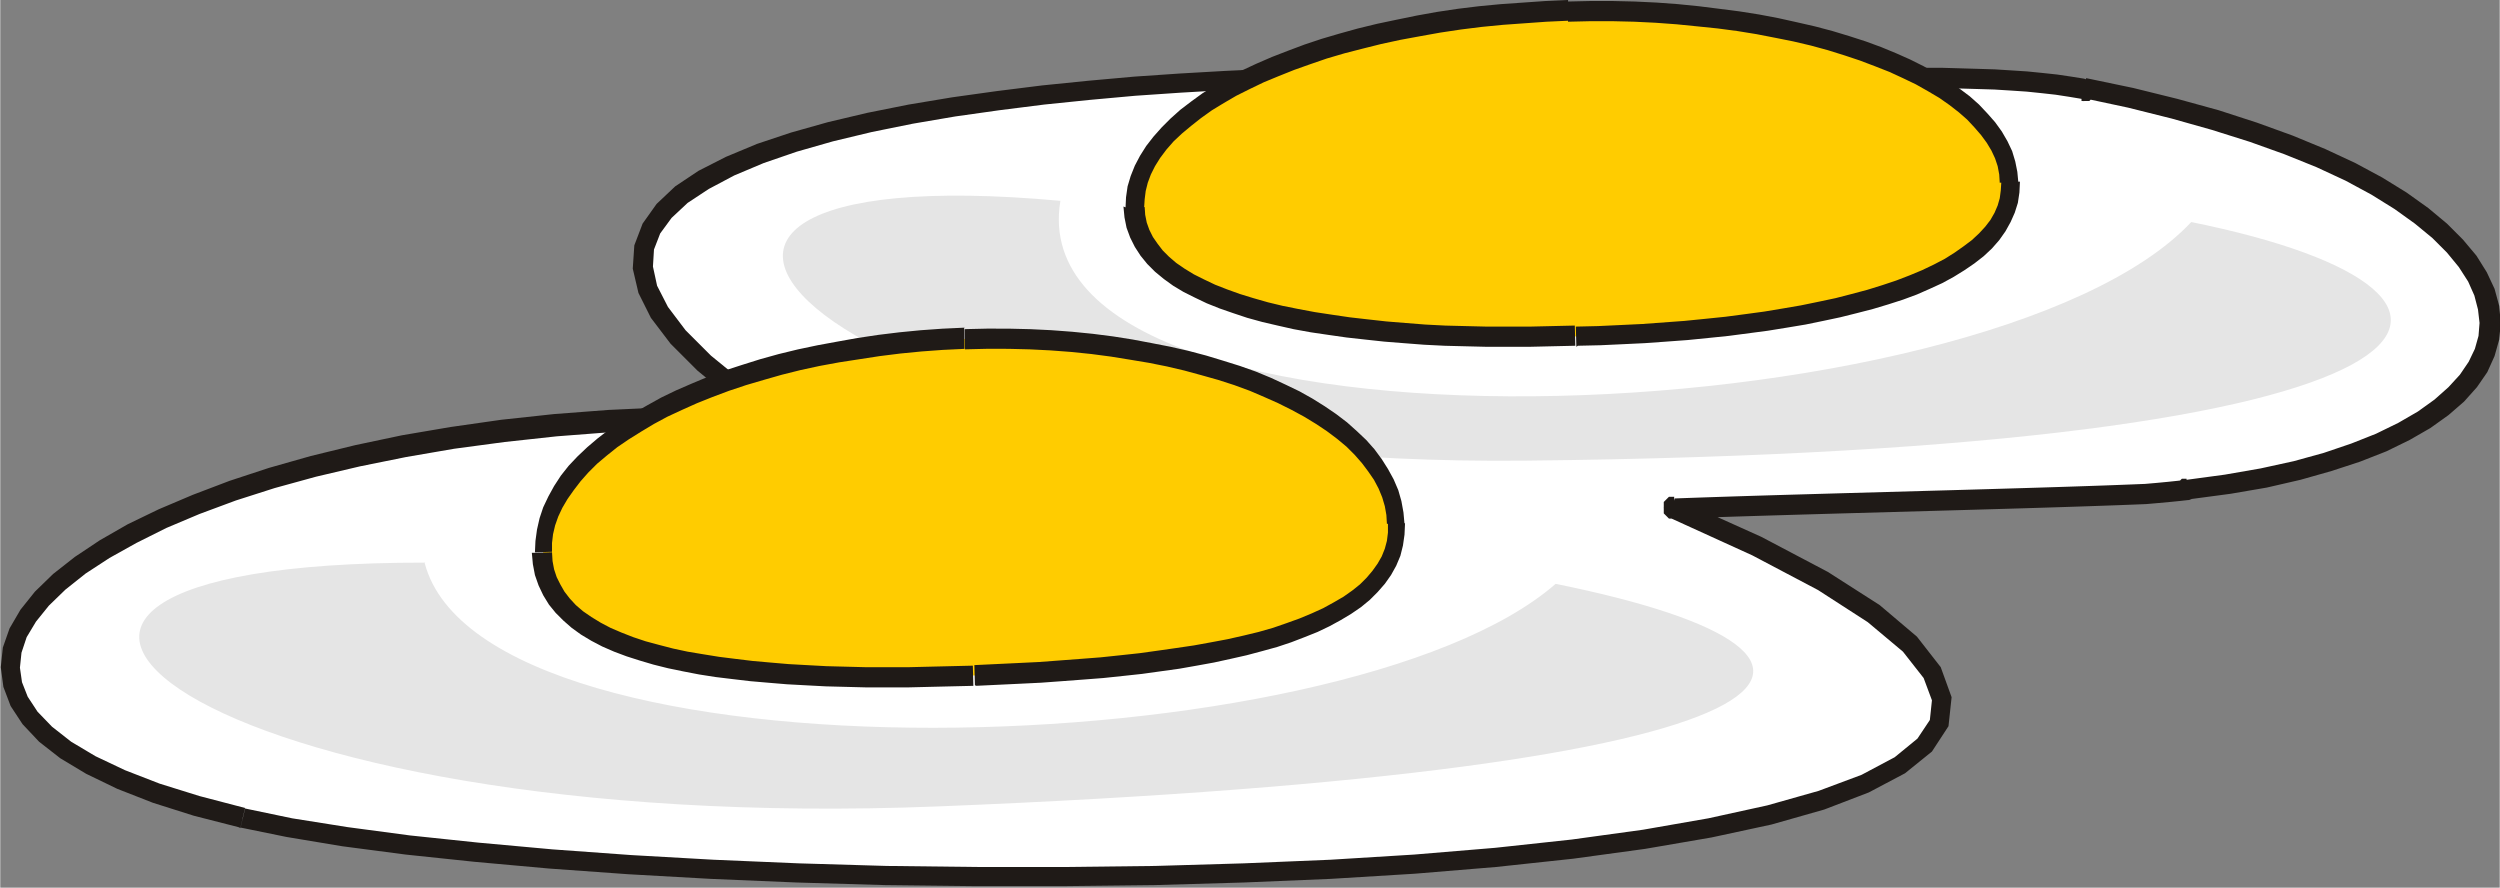
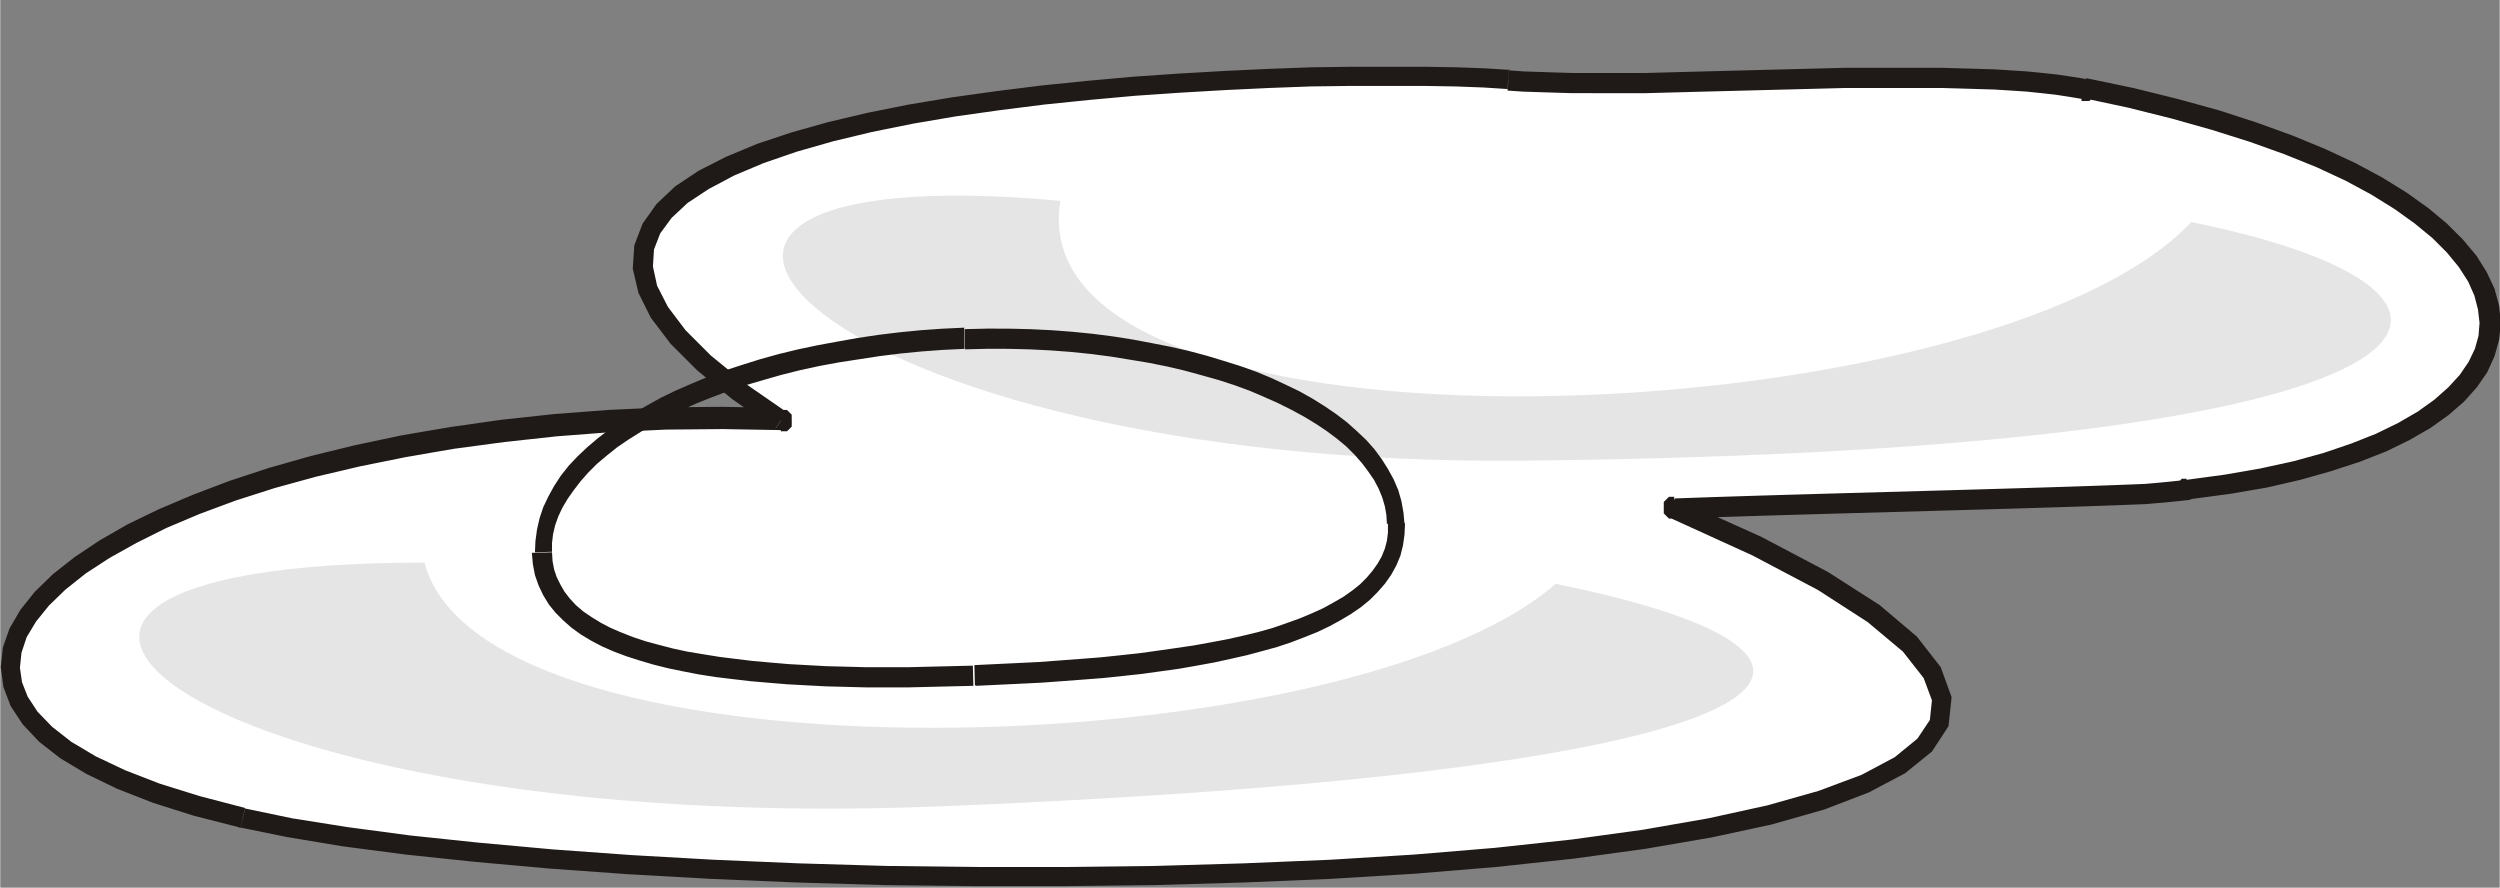
<svg xmlns="http://www.w3.org/2000/svg" xml:space="preserve" width="17.712in" height="6.289in" shape-rendering="geometricPrecision" text-rendering="geometricPrecision" image-rendering="optimizeQuality" fill-rule="evenodd" clip-rule="evenodd" viewBox="0 0 4.829 1.715">
  <rect x="0" y="0" width="4.829" height="1.715" fill="#808080" stroke="none" />
  <g id="Layer_x0020_1">
    <g>
      <path fill="white" d="M2.915 0.153c0.297,0.02 0.86,-0.031 1.11,0.019 0.991,0.195 1.026,0.678 0.202,0.775 -0.177,0.021 -0.704,0.022 -0.991,0.037 1.871,0.791 -1.867,0.806 -2.767,0.599 -1.004,-0.232 -0.18,-0.81 1.041,-0.77 -0.962,-0.627 0.948,-0.69 1.406,-0.659z" />
      <path id="1" fill="#1F1A17" fill-rule="nonzero" d="M4.029 0.153l-0.008 0.038 0 0 -0.024 -0.004 -0.026 -0.004 -0.027 -0.003 -0.029 -0.003 -0.03 -0.002 -0.032 -0.002 -0.033 -0.001 -0.034 -0.001 -0.035 -0.001 -0.036 -0 -0.037 -0 -0.038 4.07898e-005 -0.038 0 -0.038 0 -0.039 0.001 -0.039 0.001 -0.039 0.001 -0.039 0.001 -0.039 0.001 -0.039 0.001 -0.039 0.001 -0.038 0.001 -0.038 0.001 -0.037 0.001 -0.037 0 -0.036 0 -0.035 -6.65518e-005 -0.034 -0 -0.033 -0.001 -0.032 -0.001 -0.03 -0.001 -0.029 -0.002 0.003 -0.039 0.028 0.002 0.03 0.001 0.031 0.001 0.032 0.001 0.034 0 0.035 6.65518e-005 0.036 -0 0.036 -0 0.037 -0.001 0.038 -0.001 0.038 -0.001 0.039 -0.001 0.039 -0.001 0.039 -0.001 0.039 -0.001 0.039 -0.001 0.039 -0.001 0.039 -0.001 0.039 -0 0.038 -0 0.038 -4.07898e-005 0.037 0 0.036 0 0.035 0.001 0.034 0.001 0.033 0.001 0.032 0.002 0.031 0.002 0.03 0.003 0.028 0.003 0.027 0.004 0.025 0.004 0 0zm-0.008 0.038l0.008 -0.038 0.001 0 0.001 0 0.001 0 0.001 0 0.001 0 0.001 0 0.001 0 0.001 0.001 0.001 0.001 0.001 0.001 0.001 0.001 0.001 0.001 0.001 0.001 0.001 0.001 0.001 0.001 0.001 0.001 0.001 0.001 0 0.001 0 0.001 0 0.001 0 0.001 0 0.001 0 0.001 0 0.001 0 0.001 0 0.001 8.05062e-005 0.001 3.32759e-005 0.001 -1.50278e-005 0.001 -6.65518e-005 0.001 -0 0.001 -0 0.001 -0 0.001 -0 0.001 -0 0.001 -0 0.001 -0 0.001 -0 0.001 -0 0.001 -0.001 0.001 -0.001 0.001 -0.001 0.001 -0.001 0.001 -0.001 0.001 -0.001 0.001 -0.001 0.001 -0.001 0.001 -0.001 0.001 -0.001 0.001 -0.001 0 -0.001 0 -0.001 0 -0.001 0 -0.001 0 -0.001 0 -0.001 0 -0.001 0 -0.001 0 -0.001 8.15796e-005 -0.001 3.22025e-005 -0.001 -1.50278e-005 -0.001 -6.54784e-005 -0.001 -0 -0.001 -0zm0.208 0.775l-0.005 -0.039 0 0 0.074 -0.01 0.069 -0.012 0.064 -0.014 0.058 -0.016 0.053 -0.018 0.048 -0.019 0.043 -0.021 0.038 -0.022 0.032 -0.023 0.027 -0.024 0.022 -0.024 0.017 -0.025 0.012 -0.025 0.007 -0.025 0.002 -0.025 -0.003 -0.026 -0.007 -0.027 -0.012 -0.027 -0.018 -0.028 -0.023 -0.028 -0.028 -0.028 -0.034 -0.028 -0.039 -0.028 -0.045 -0.028 -0.05 -0.027 -0.056 -0.026 -0.062 -0.025 -0.067 -0.024 -0.073 -0.023 -0.078 -0.022 -0.084 -0.021 -0.089 -0.019 0.008 -0.038 0.091 0.019 0.085 0.021 0.08 0.022 0.074 0.024 0.069 0.025 0.063 0.026 0.058 0.027 0.052 0.028 0.047 0.029 0.042 0.03 0.036 0.03 0.031 0.031 0.026 0.031 0.02 0.032 0.015 0.032 0.009 0.033 0.003 0.033 -0.003 0.032 -0.009 0.032 -0.014 0.031 -0.02 0.029 -0.025 0.028 -0.03 0.026 -0.035 0.025 -0.04 0.023 -0.045 0.022 -0.051 0.02 -0.055 0.018 -0.06 0.017 -0.065 0.015 -0.07 0.012 -0.075 0.01 0 0zm-0.005 -0.039l0.005 0.039 -0.001 9.23138e-005 -0.001 4.18632e-005 -0.001 -8.58733e-006 -0.001 -5.79645e-005 -0.001 -0 -0.001 -0 -0.001 -0 -0.001 -0 -0.001 -0 -0.001 -0 -0.001 -0 -0.001 -0 -0.001 -0 -0.001 -0 -0.001 -0.001 -0.001 -0.001 -0.001 -0.001 -0.001 -0.001 -0.001 -0.001 -0.001 -0.001 -0.001 -0.001 -0.001 -0.001 -0.001 -0.001 -0 -0.001 -0 -0.001 -0 -0.001 -0 -0.001 -0 -0.001 -0 -0.001 -0 -0.001 -0 -0.001 -0 -0.001 -9.33872e-005 -0.001 -4.18632e-005 -0.001 8.58733e-006 -0.001 5.90379e-005 -0.001 0 -0.001 0 -0.001 0 -0.001 0 -0.001 0 -0.001 0 -0.001 0 -0.001 0 -0.001 0 -0.001 0 -0.001 0.001 -0.001 0.001 -0.001 0.001 -0.001 0.001 -0.001 0.001 -0.001 0.001 -0.001 0.001 -0.001 0.001 -0.001 0.001 -0.001 0.001 -0 0.001 -0 0.001 -0 0.001 -0 0.001 -0 0.001 -0 0.001 -0 0.001 -0 0.001 -0zm-0.981 0.038l-0.015 0.036 0.007 -0.038 0.028 -0.001 0.029 -0.001 0.03 -0.001 0.031 -0.001 0.032 -0.001 0.033 -0.001 0.034 -0.001 0.035 -0.001 0.035 -0.001 0.035 -0.001 0.036 -0.001 0.036 -0.001 0.036 -0.001 0.036 -0.001 0.036 -0.001 0.036 -0.001 0.035 -0.001 0.035 -0.001 0.034 -0.001 0.034 -0.001 0.033 -0.001 0.032 -0.001 0.031 -0.001 0.03 -0.001 0.029 -0.001 0.027 -0.001 0.026 -0.001 0.025 -0.001 0.023 -0.002 0.021 -0.002 0.019 -0.002 0.017 -0.002 0.005 0.039 -0.018 0.002 -0.02 0.002 -0.022 0.002 -0.023 0.002 -0.025 0.001 -0.026 0.001 -0.028 0.001 -0.029 0.001 -0.03 0.001 -0.031 0.001 -0.032 0.001 -0.033 0.001 -0.034 0.001 -0.035 0.001 -0.035 0.001 -0.035 0.001 -0.036 0.001 -0.036 0.001 -0.036 0.001 -0.036 0.001 -0.036 0.001 -0.036 0.001 -0.035 0.001 -0.035 0.001 -0.034 0.001 -0.034 0.001 -0.033 0.001 -0.032 0.001 -0.031 0.001 -0.03 0.001 -0.029 0.001 -0.028 0.001 0.007 -0.038zm-0.009 -0.002l0.002 0.039 -0.001 2.5762e-005 -0.001 -2.46886e-005 -0.001 -7.40657e-005 -0.001 -0 -0.001 -0 -0.001 -0 -0.001 -0 -0.001 -0 -0.001 -0 -0.001 -0 -0.001 -0 -0.001 -0 -0.001 -0.001 -0.001 -0.001 -0.001 -0.001 -0.001 -0.001 -0.001 -0.001 -0.001 -0.001 -0.001 -0.001 -0.001 -0.001 -0.001 -0.001 -0.001 -0.001 -0 -0.001 -0 -0.001 -0 -0.001 -0 -0.001 -0 -0.001 -0 -0.001 -0 -0.001 -0 -0.001 -0 -0.001 -7.7286e-005 -0.001 -2.5762e-005 -0.001 2.46886e-005 -0.001 7.51391e-005 -0.001 0 -0.001 0 -0.001 0 -0.001 0 -0.001 0 -0.001 0 -0.001 0 -0.001 0 -0.001 0 -0.001 0.001 -0.001 0.001 -0.001 0.001 -0.001 0.001 -0.001 0.001 -0.001 0.001 -0.001 0.001 -0.001 0.001 -0.001 0.001 -0.001 0.001 -0.001 0.001 -0 0.001 -0 0.001 -0 0.001 -0 0.001 -0 0.001 -0 0.001 -0 0.001 -0 0.001 -0 0.001 -7.62126e-005zm-2.77 0.637l0.009 -0.038 0 0 0.091 0.019 0.107 0.017 0.12 0.016 0.133 0.014 0.143 0.013 0.152 0.011 0.159 0.009 0.165 0.007 0.17 0.005 0.172 0.002 0.173 0 0.173 -0.002 0.171 -0.005 0.168 -0.007 0.162 -0.01 0.156 -0.013 0.148 -0.016 0.138 -0.019 0.126 -0.022 0.114 -0.025 0.099 -0.028 0.083 -0.031 0.064 -0.034 0.044 -0.036 0.024 -0.036 0.004 -0.038 -0.016 -0.043 -0.04 -0.051 -0.068 -0.057 -0.096 -0.062 -0.127 -0.067 -0.158 -0.072 0.015 -0.036 0.16 0.072 0.129 0.068 0.1 0.064 0.072 0.061 0.046 0.059 0.021 0.058 -0.006 0.056 -0.032 0.049 -0.052 0.042 -0.07 0.037 -0.086 0.033 -0.102 0.029 -0.116 0.025 -0.128 0.022 -0.139 0.019 -0.149 0.016 -0.157 0.013 -0.163 0.01 -0.168 0.007 -0.172 0.005 -0.174 0.002 -0.174 -0 -0.173 -0.002 -0.17 -0.005 -0.166 -0.007 -0.16 -0.009 -0.153 -0.011 -0.144 -0.013 -0.133 -0.014 -0.122 -0.016 -0.108 -0.018 -0.093 -0.019 0 0zm1.034 -0.772l0.022 -0.033 -0.011 0.036 -0.113 -0.002 -0.11 0.001 -0.107 0.005 -0.104 0.008 -0.101 0.011 -0.097 0.013 -0.093 0.016 -0.089 0.018 -0.085 0.02 -0.08 0.022 -0.075 0.024 -0.07 0.026 -0.064 0.027 -0.058 0.029 -0.052 0.029 -0.046 0.03 -0.039 0.031 -0.032 0.031 -0.025 0.031 -0.018 0.03 -0.01 0.03 -0.003 0.029 0.004 0.028 0.011 0.028 0.019 0.029 0.028 0.029 0.037 0.029 0.047 0.028 0.057 0.027 0.067 0.026 0.077 0.024 0.088 0.023 -0.009 0.038 -0.09 -0.023 -0.079 -0.025 -0.069 -0.027 -0.06 -0.029 -0.05 -0.03 -0.041 -0.032 -0.032 -0.034 -0.023 -0.035 -0.014 -0.037 -0.005 -0.038 0.004 -0.038 0.013 -0.037 0.021 -0.036 0.028 -0.035 0.035 -0.034 0.042 -0.033 0.048 -0.032 0.054 -0.031 0.06 -0.029 0.066 -0.028 0.071 -0.027 0.076 -0.025 0.081 -0.023 0.086 -0.021 0.09 -0.019 0.094 -0.016 0.098 -0.014 0.102 -0.011 0.105 -0.008 0.108 -0.005 0.111 -0.001 0.114 0.002 -0.011 0.036zm0.01 0.003l0.001 -0.039 0.001 5.68911e-005 0.001 0 0.001 0 0.001 0 0.001 0 0.001 0 0.001 0 0.001 0 0.001 0 0.001 0 0.001 0 0.001 0.001 0.001 0.001 0.001 0.001 0.001 0.001 0.001 0.001 0.001 0.001 0.001 0.001 0.001 0.001 0.001 0.001 0 0.001 0 0.001 0 0.001 0 0.001 0 0.001 0 0.001 0 0.001 0 0.001 0 0.001 9.33872e-005 0.001 4.50835e-005 0.001 -6.4405e-006 0.001 -5.68911e-005 0.001 -0 0.001 -0 0.001 -0 0.001 -0 0.001 -0 0.001 -0 0.001 -0 0.001 -0 0.001 -0 0.001 -0 0.001 -0.001 0.001 -0.001 0.001 -0.001 0.001 -0.001 0.001 -0.001 0.001 -0.001 0.001 -0.001 0.001 -0.001 0.001 -0.001 0.001 -0.001 0 -0.001 0 -0.001 0 -0.001 0 -0.001 0 -0.001 0 -0.001 0 -0.001 0 -0.001 0 -0.001 9.33872e-005 -0.001 4.50835e-005 -0.001 -6.4405e-006zm1.407 -0.698l-0.003 0.039 0 0 -0.047 -0.003 -0.054 -0.002 -0.061 -0.001 -0.068 -0 -0.073 0 -0.077 0.001 -0.081 0.003 -0.084 0.004 -0.086 0.005 -0.088 0.006 -0.088 0.008 -0.088 0.009 -0.087 0.011 -0.085 0.012 -0.082 0.014 -0.079 0.016 -0.075 0.018 -0.07 0.02 -0.064 0.022 -0.057 0.024 -0.049 0.026 -0.041 0.027 -0.031 0.029 -0.022 0.03 -0.012 0.031 -0.002 0.033 0.008 0.037 0.021 0.041 0.034 0.045 0.049 0.049 0.065 0.053 0.081 0.056 -0.022 0.033 -0.083 -0.058 -0.067 -0.055 -0.052 -0.052 -0.038 -0.05 -0.024 -0.048 -0.011 -0.047 0.003 -0.045 0.016 -0.042 0.027 -0.038 0.036 -0.034 0.045 -0.03 0.053 -0.027 0.06 -0.025 0.066 -0.022 0.071 -0.02 0.076 -0.018 0.08 -0.016 0.084 -0.014 0.086 -0.012 0.088 -0.011 0.089 -0.009 0.089 -0.008 0.088 -0.006 0.087 -0.005 0.085 -0.004 0.082 -0.003 0.078 -0.001 0.073 -0 0.068 0 0.062 0.001 0.055 0.002 0.047 0.003 0 0z" />
    </g>
    <path fill="#E5E5E5" d="M2.048 0.389c-0.086,0.533 1.793,0.458 2.185,0.04 0.687,0.139 0.569,0.442 -1.287,0.461 -1.373,0.014 -1.937,-0.597 -0.898,-0.502z" />
    <g>
-       <path fill="#FFCC00" d="M3.03 0.02c0.466,-0.013 0.847,0.135 0.851,0.332 0.004,0.197 -0.37,0.285 -0.836,0.298 -0.466,0.013 -0.847,-0.053 -0.851,-0.25 -0.004,-0.196 0.37,-0.367 0.836,-0.38z" />
-       <path id="1" fill="#1F1A17" fill-rule="nonzero" d="M3.899 0.352l-0.036 0.001 0 0 -0.001 -0.016 -0.003 -0.016 -0.005 -0.015 -0.007 -0.015 -0.009 -0.015 -0.011 -0.015 -0.013 -0.015 -0.014 -0.015 -0.016 -0.014 -0.018 -0.014 -0.02 -0.014 -0.022 -0.013 -0.023 -0.013 -0.025 -0.012 -0.026 -0.012 -0.028 -0.011 -0.029 -0.011 -0.03 -0.01 -0.032 -0.01 -0.033 -0.009 -0.034 -0.008 -0.035 -0.007 -0.036 -0.007 -0.037 -0.006 -0.038 -0.005 -0.039 -0.004 -0.04 -0.004 -0.041 -0.003 -0.041 -0.002 -0.042 -0.001 -0.043 -0 -0.043 0.001 -0.001 -0.039 0.044 -0.001 0.043 0 0.043 0.001 0.042 0.002 0.041 0.003 0.04 0.004 0.04 0.005 0.039 0.005 0.038 0.006 0.037 0.007 0.036 0.008 0.035 0.008 0.034 0.009 0.033 0.01 0.031 0.01 0.03 0.011 0.029 0.012 0.027 0.012 0.026 0.013 0.025 0.014 0.023 0.014 0.021 0.015 0.02 0.015 0.018 0.016 0.016 0.017 0.015 0.017 0.013 0.018 0.011 0.019 0.009 0.019 0.006 0.02 0.004 0.02 0.002 0.021 0 0zm-0.854 0.318l-0.001 -0.039 0 0 0.043 -0.001 0.043 -0.002 0.042 -0.002 0.041 -0.003 0.041 -0.003 0.04 -0.004 0.039 -0.004 0.038 -0.005 0.037 -0.005 0.036 -0.006 0.035 -0.006 0.034 -0.007 0.033 -0.007 0.031 -0.008 0.03 -0.008 0.029 -0.009 0.027 -0.009 0.026 -0.01 0.024 -0.01 0.023 -0.011 0.021 -0.011 0.019 -0.012 0.017 -0.012 0.016 -0.012 0.014 -0.013 0.012 -0.013 0.01 -0.013 0.008 -0.014 0.006 -0.014 0.004 -0.014 0.002 -0.015 0.001 -0.016 0.036 -0.001 -0.001 0.021 -0.003 0.02 -0.006 0.019 -0.008 0.018 -0.01 0.018 -0.012 0.017 -0.014 0.016 -0.016 0.015 -0.018 0.014 -0.019 0.013 -0.021 0.013 -0.022 0.012 -0.024 0.011 -0.025 0.011 -0.027 0.01 -0.028 0.009 -0.03 0.009 -0.031 0.008 -0.032 0.008 -0.033 0.007 -0.034 0.007 -0.036 0.006 -0.037 0.006 -0.038 0.005 -0.038 0.005 -0.039 0.004 -0.04 0.004 -0.041 0.003 -0.042 0.003 -0.042 0.002 -0.043 0.002 -0.044 0.001 0 0zm-0.87 -0.269l0.036 -0.001 0 0 0.001 0.015 0.003 0.015 0.005 0.014 0.007 0.014 0.009 0.013 0.01 0.013 0.012 0.012 0.014 0.012 0.016 0.011 0.018 0.011 0.02 0.01 0.021 0.01 0.023 0.009 0.025 0.009 0.026 0.008 0.028 0.008 0.029 0.007 0.03 0.006 0.032 0.006 0.033 0.005 0.034 0.005 0.035 0.004 0.036 0.004 0.037 0.003 0.038 0.003 0.039 0.002 0.04 0.001 0.041 0.001 0.041 0 0.042 -4.61569e-005 0.043 -0.001 0.043 -0.001 0.001 0.039 -0.044 0.001 -0.043 0.001 -0.042 5.04506e-005 -0.042 -0 -0.041 -0.001 -0.04 -0.001 -0.04 -0.002 -0.039 -0.003 -0.038 -0.003 -0.037 -0.004 -0.036 -0.004 -0.035 -0.005 -0.034 -0.005 -0.033 -0.006 -0.031 -0.007 -0.03 -0.007 -0.029 -0.008 -0.027 -0.009 -0.026 -0.009 -0.025 -0.01 -0.023 -0.011 -0.022 -0.011 -0.02 -0.012 -0.018 -0.013 -0.017 -0.014 -0.015 -0.015 -0.013 -0.016 -0.011 -0.017 -0.009 -0.018 -0.007 -0.019 -0.004 -0.02 -0.002 -0.021 0 0zm0.854 -0.4l0.001 0.039 0 0 -0.043 0.002 -0.042 0.003 -0.042 0.003 -0.041 0.004 -0.04 0.005 -0.04 0.006 -0.039 0.007 -0.038 0.007 -0.037 0.008 -0.036 0.009 -0.035 0.009 -0.034 0.01 -0.032 0.011 -0.031 0.011 -0.03 0.012 -0.029 0.012 -0.027 0.013 -0.026 0.013 -0.024 0.014 -0.023 0.014 -0.021 0.015 -0.019 0.015 -0.018 0.015 -0.016 0.015 -0.014 0.016 -0.012 0.016 -0.01 0.016 -0.008 0.016 -0.006 0.016 -0.004 0.016 -0.002 0.016 -0.001 0.016 -0.036 0.001 0.001 -0.021 0.003 -0.021 0.006 -0.02 0.008 -0.02 0.01 -0.019 0.012 -0.019 0.014 -0.018 0.016 -0.018 0.017 -0.017 0.019 -0.017 0.021 -0.016 0.022 -0.016 0.024 -0.015 0.025 -0.015 0.027 -0.014 0.028 -0.013 0.03 -0.013 0.031 -0.012 0.032 -0.012 0.033 -0.011 0.034 -0.01 0.036 -0.01 0.037 -0.009 0.038 -0.008 0.039 -0.008 0.039 -0.007 0.04 -0.006 0.041 -0.005 0.042 -0.004 0.043 -0.003 0.043 -0.003 0.044 -0.002 0 0z" />
+       <path fill="#FFCC00" d="M3.03 0.02z" />
    </g>
    <g>
-       <path fill="#FFCC00" d="M1.863 0.655c0.455,-0.016 0.828,0.144 0.833,0.356 0.005,0.212 -0.359,0.278 -0.814,0.294 -0.455,0.016 -0.828,-0.024 -0.833,-0.237 -0.005,-0.212 0.359,-0.397 0.814,-0.413z" />
      <path id="1" fill="#1F1A17" fill-rule="nonzero" d="M2.712 1.011l-0.033 0.001 0 0 -0.001 -0.017 -0.003 -0.017 -0.005 -0.017 -0.007 -0.017 -0.009 -0.017 -0.011 -0.016 -0.012 -0.016 -0.014 -0.016 -0.016 -0.016 -0.018 -0.015 -0.02 -0.015 -0.021 -0.014 -0.023 -0.014 -0.024 -0.013 -0.026 -0.013 -0.027 -0.012 -0.028 -0.012 -0.03 -0.011 -0.031 -0.01 -0.032 -0.009 -0.033 -0.009 -0.034 -0.008 -0.035 -0.007 -0.036 -0.006 -0.037 -0.006 -0.038 -0.005 -0.039 -0.004 -0.04 -0.003 -0.04 -0.002 -0.041 -0.001 -0.042 -4.72303e-005 -0.042 0.001 -0.001 -0.039 0.043 -0.001 0.042 3.64962e-005 0.042 0.001 0.041 0.002 0.04 0.003 0.04 0.004 0.039 0.005 0.038 0.006 0.037 0.007 0.036 0.007 0.035 0.008 0.034 0.009 0.033 0.01 0.032 0.01 0.031 0.011 0.029 0.012 0.028 0.013 0.027 0.013 0.025 0.014 0.024 0.015 0.022 0.015 0.021 0.016 0.019 0.017 0.018 0.017 0.016 0.018 0.014 0.019 0.012 0.019 0.011 0.02 0.009 0.021 0.006 0.021 0.004 0.022 0.002 0.022 0 0zm-0.829 0.313l-0.001 -0.039 0 0 0.042 -0.002 0.042 -0.002 0.041 -0.002 0.04 -0.003 0.04 -0.003 0.039 -0.003 0.038 -0.004 0.037 -0.004 0.036 -0.005 0.035 -0.005 0.034 -0.005 0.033 -0.006 0.032 -0.006 0.031 -0.007 0.029 -0.007 0.028 -0.008 0.026 -0.009 0.025 -0.009 0.024 -0.01 0.022 -0.01 0.02 -0.011 0.019 -0.011 0.017 -0.012 0.015 -0.012 0.013 -0.013 0.011 -0.013 0.01 -0.014 0.008 -0.014 0.006 -0.015 0.004 -0.015 0.002 -0.016 0 -0.017 0.033 -0.001 -0.001 0.022 -0.003 0.021 -0.005 0.02 -0.008 0.019 -0.01 0.018 -0.012 0.017 -0.014 0.016 -0.015 0.015 -0.017 0.014 -0.019 0.013 -0.02 0.012 -0.022 0.012 -0.023 0.011 -0.025 0.01 -0.026 0.01 -0.027 0.009 -0.029 0.008 -0.03 0.008 -0.031 0.007 -0.032 0.007 -0.033 0.006 -0.034 0.006 -0.036 0.005 -0.036 0.005 -0.037 0.004 -0.038 0.004 -0.039 0.003 -0.04 0.003 -0.041 0.003 -0.041 0.002 -0.042 0.002 -0.042 0.002 0 0zm-0.85 -0.256l0.033 -0.001 0 0 0.001 0.017 0.003 0.016 0.005 0.015 0.007 0.014 0.008 0.014 0.01 0.013 0.012 0.013 0.014 0.012 0.016 0.011 0.018 0.011 0.019 0.01 0.021 0.009 0.023 0.009 0.024 0.008 0.026 0.007 0.027 0.007 0.028 0.006 0.03 0.005 0.031 0.005 0.032 0.004 0.033 0.004 0.034 0.003 0.035 0.003 0.036 0.002 0.037 0.002 0.038 0.001 0.039 0.001 0.04 0 0.041 -0 0.041 -0.001 0.042 -0.001 0.042 -0.001 0.001 0.039 -0.043 0.001 -0.042 0.001 -0.041 0.001 -0.041 0 -0.04 -0 -0.039 -0.001 -0.039 -0.001 -0.038 -0.002 -0.037 -0.002 -0.036 -0.003 -0.035 -0.003 -0.034 -0.004 -0.033 -0.004 -0.032 -0.005 -0.031 -0.006 -0.029 -0.006 -0.028 -0.007 -0.027 -0.008 -0.025 -0.008 -0.024 -0.009 -0.023 -0.01 -0.021 -0.011 -0.02 -0.012 -0.018 -0.013 -0.016 -0.014 -0.015 -0.015 -0.013 -0.016 -0.011 -0.018 -0.009 -0.019 -0.007 -0.02 -0.004 -0.021 -0.002 -0.022 0 0zm0.829 -0.433l0.001 0.039 0 0 -0.042 0.002 -0.041 0.003 -0.041 0.004 -0.04 0.005 -0.039 0.006 -0.039 0.006 -0.038 0.007 -0.037 0.008 -0.036 0.009 -0.035 0.01 -0.034 0.01 -0.033 0.011 -0.032 0.012 -0.03 0.012 -0.029 0.013 -0.028 0.013 -0.026 0.014 -0.025 0.015 -0.024 0.015 -0.022 0.015 -0.02 0.016 -0.019 0.016 -0.017 0.017 -0.015 0.017 -0.013 0.017 -0.012 0.017 -0.01 0.017 -0.008 0.017 -0.006 0.017 -0.004 0.017 -0.002 0.017 -0 0.017 -0.033 0.001 0.001 -0.022 0.003 -0.022 0.005 -0.022 0.007 -0.021 0.01 -0.021 0.011 -0.02 0.013 -0.02 0.015 -0.019 0.017 -0.018 0.019 -0.018 0.02 -0.017 0.022 -0.017 0.023 -0.016 0.025 -0.016 0.026 -0.015 0.027 -0.015 0.029 -0.014 0.03 -0.013 0.031 -0.013 0.032 -0.012 0.034 -0.011 0.035 -0.011 0.036 -0.01 0.037 -0.009 0.038 -0.008 0.038 -0.007 0.039 -0.007 0.04 -0.006 0.041 -0.005 0.041 -0.004 0.042 -0.003 0.043 -0.002 0 0z" />
    </g>
    <path fill="#E5E5E5" d="M0.82 1.088c0.116,0.439 1.777,0.396 2.185,0.04 0.687,0.139 0.536,0.361 -1.193,0.43 -1.435,0.057 -2.093,-0.472 -0.991,-0.471z" />
  </g>
</svg>